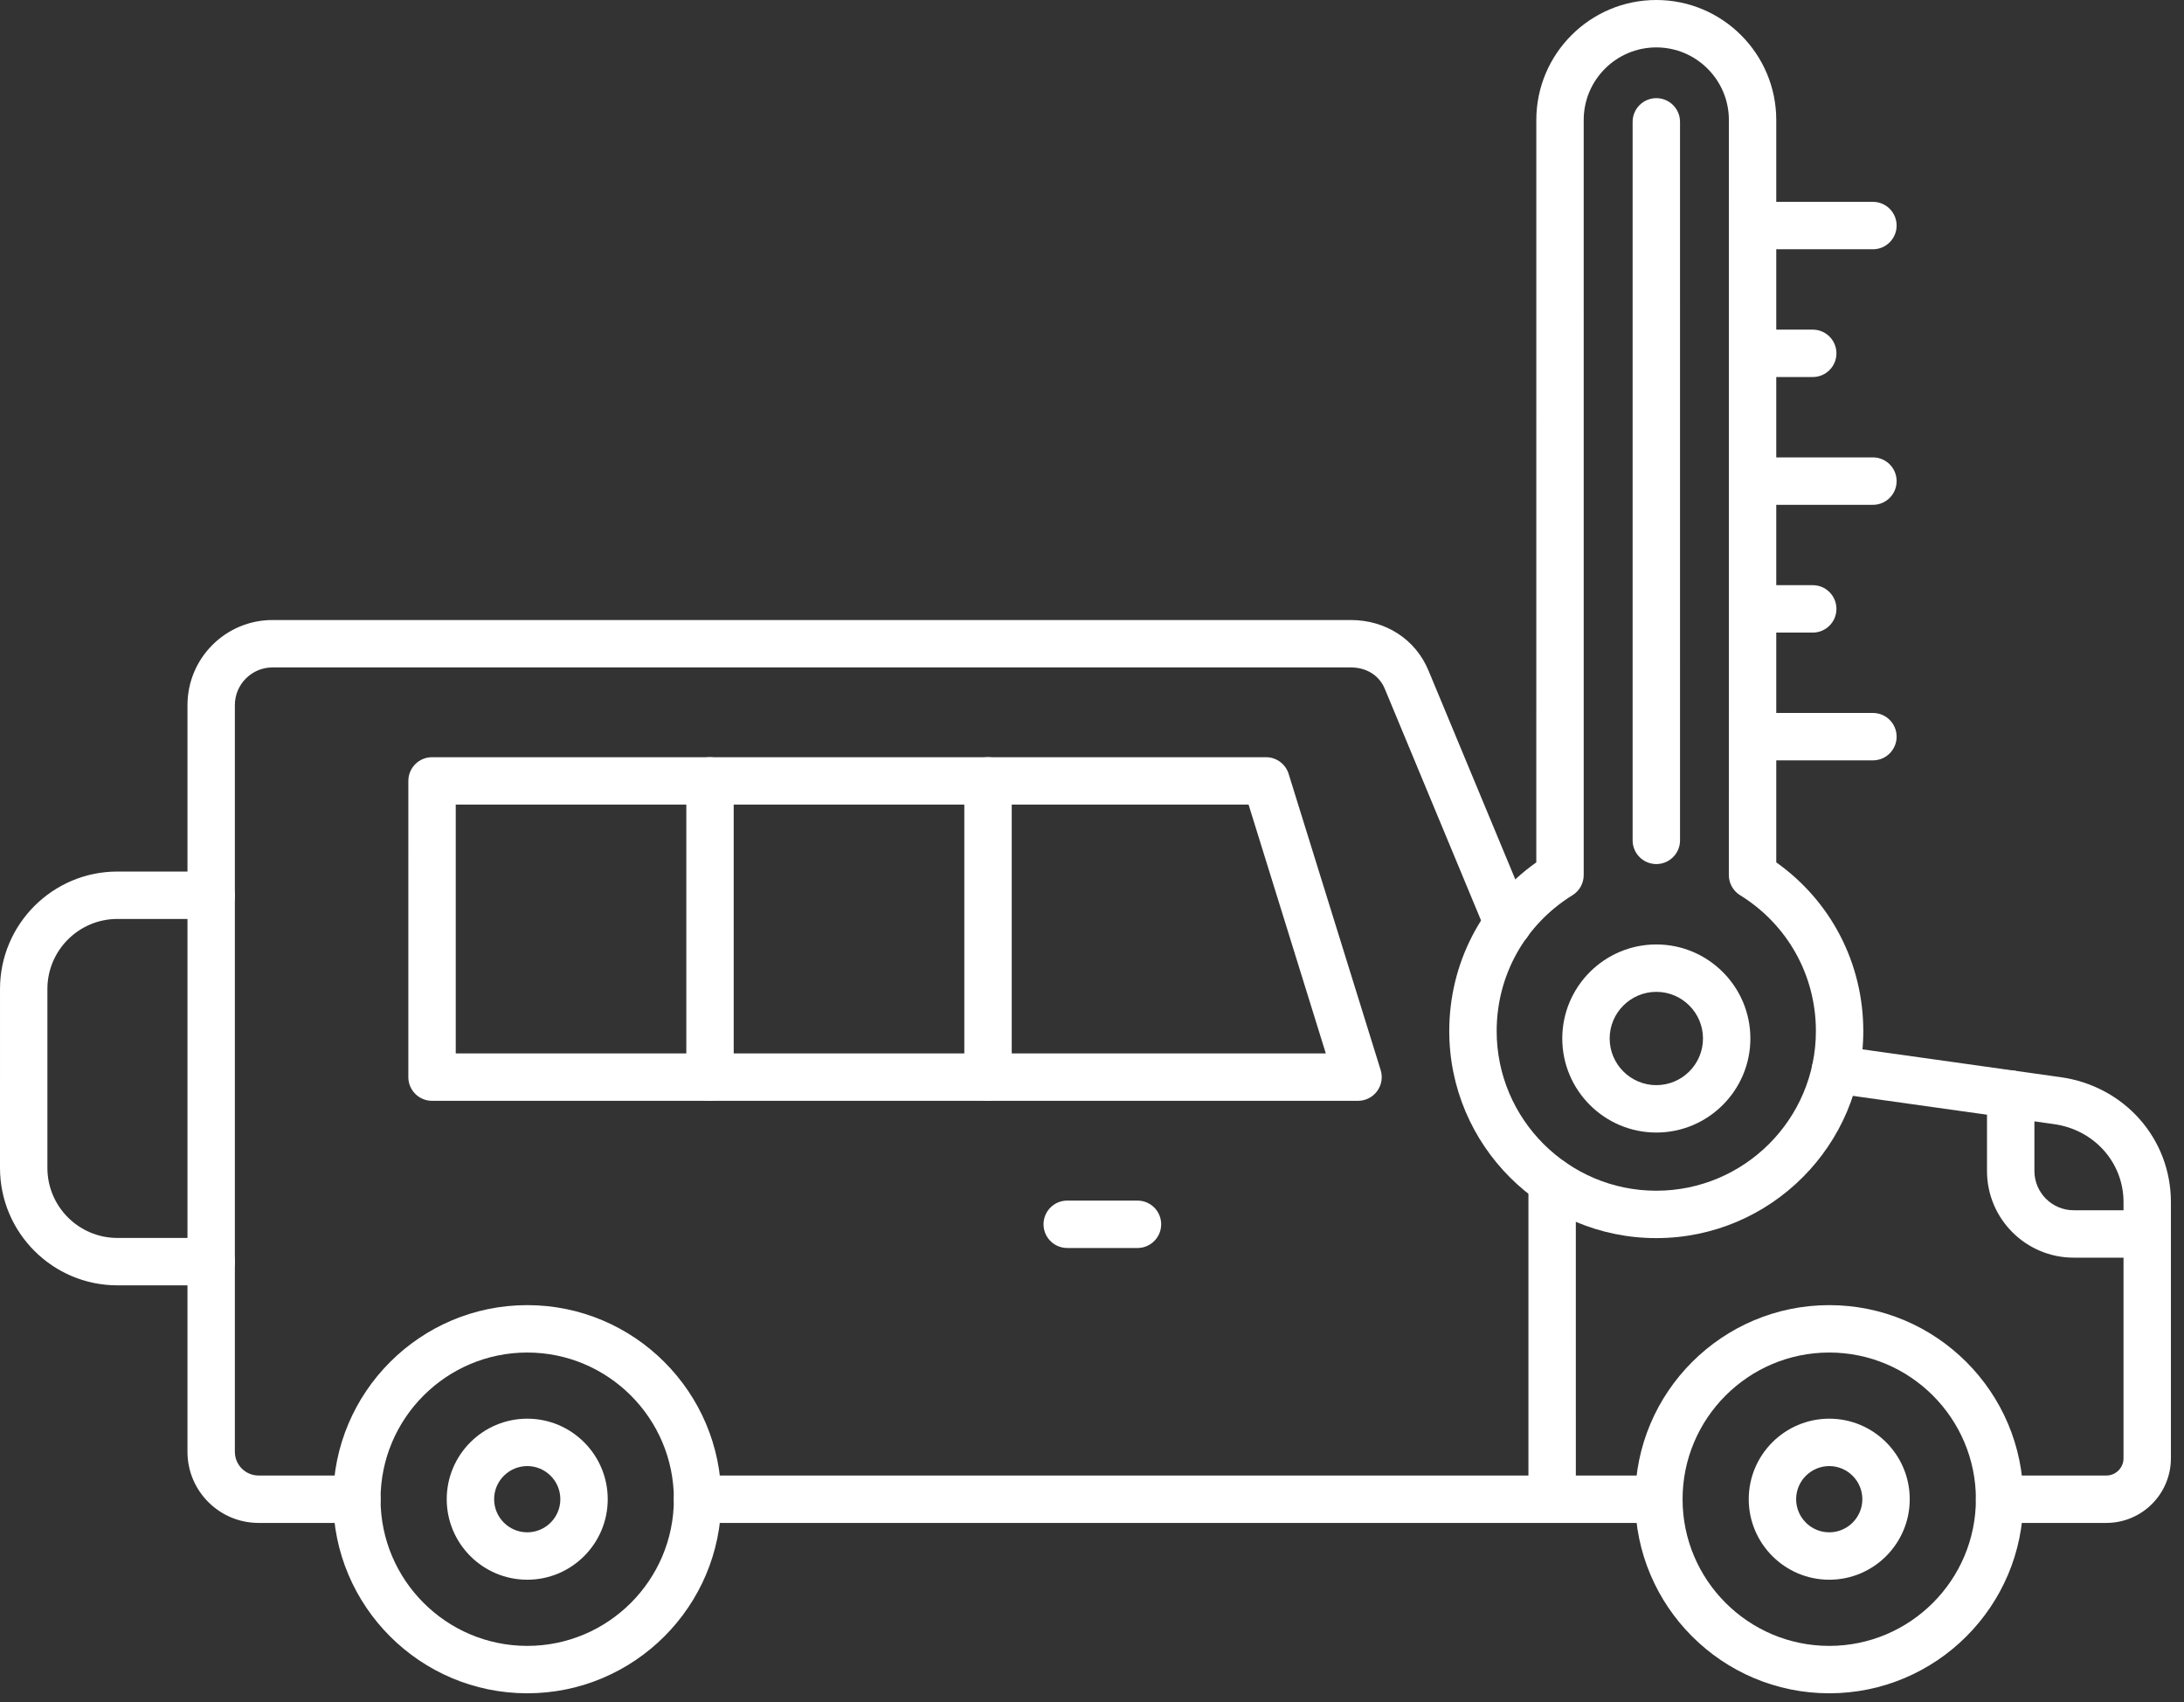
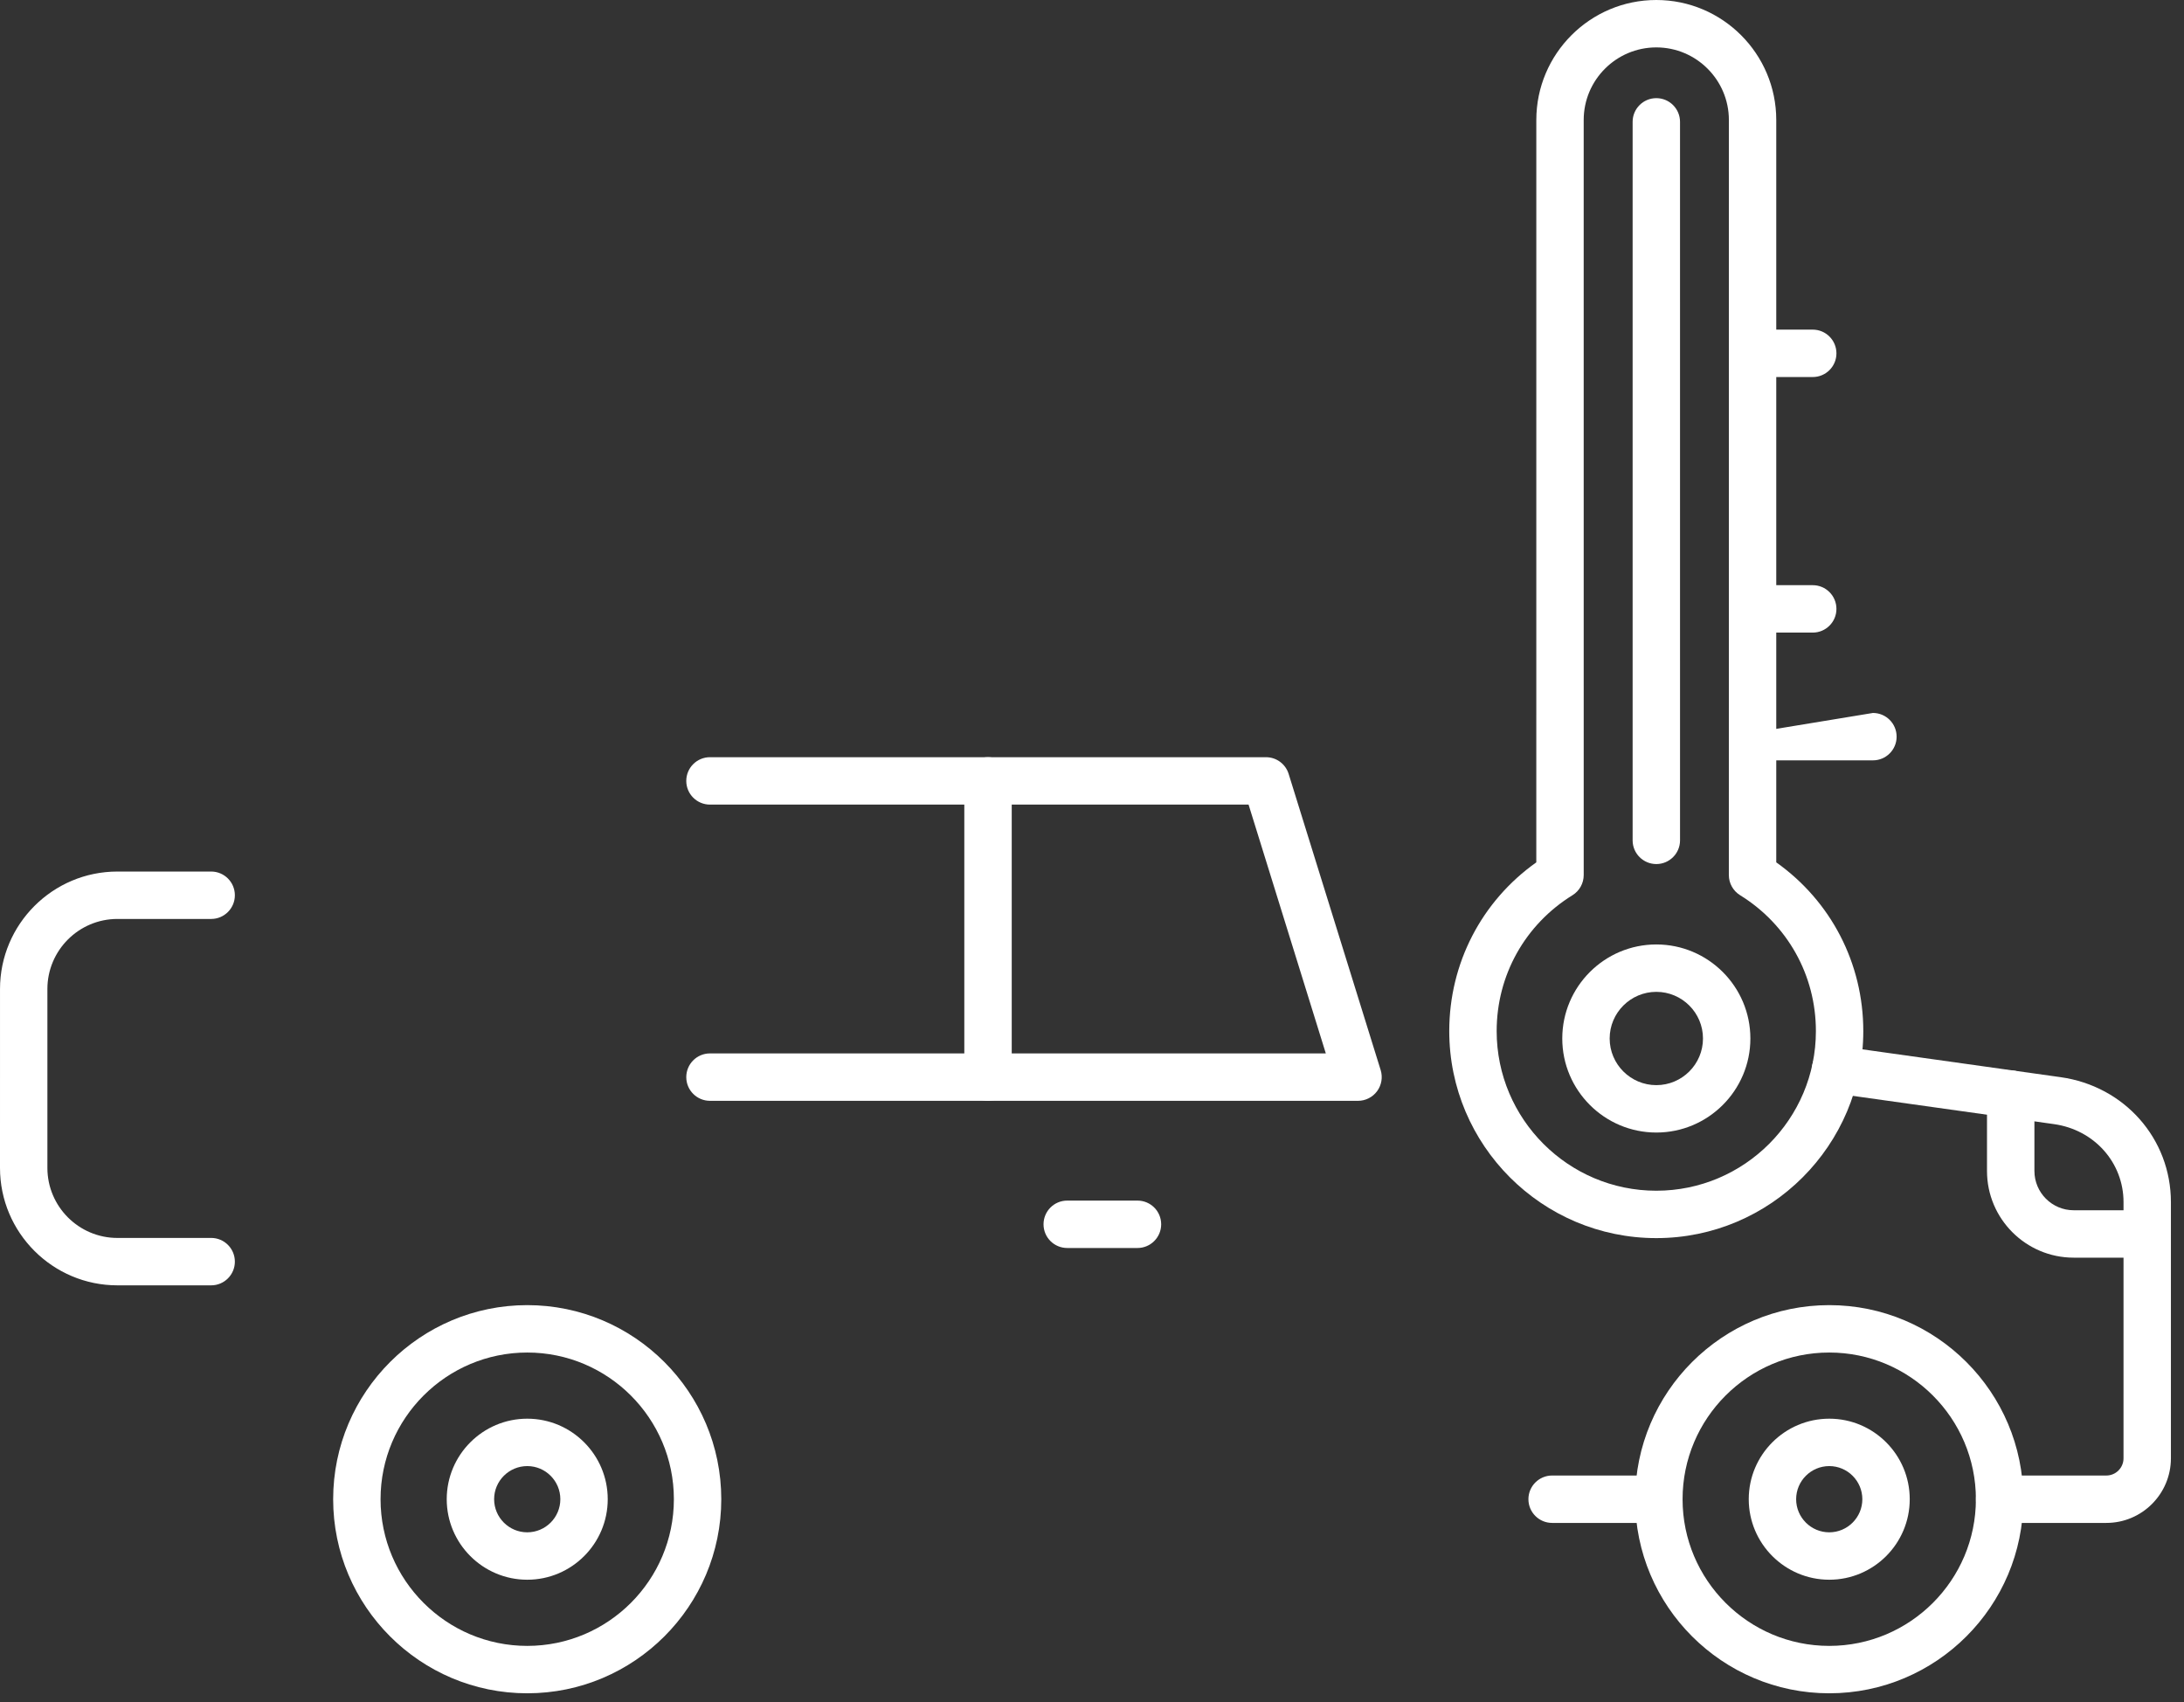
<svg xmlns="http://www.w3.org/2000/svg" width="154" height="120" viewBox="0 0 154 120" fill="none">
  <rect x="0" y="0" width="154" height="120" fill="#333333" stroke="none" />
-   <path fill-rule="evenodd" clip-rule="evenodd" d="M25.164 107.371H18.233C15.468 107.371 13.219 105.122 13.219 102.358L13.22 49.711C13.22 46.404 15.906 43.714 19.214 43.714H95.248C97.716 43.714 99.815 45.079 100.727 47.276L107.872 64.462C108.226 65.314 107.822 66.292 106.969 66.647C106.121 67 105.142 66.597 104.786 65.745L97.644 48.558C97.251 47.617 96.355 47.056 95.247 47.056L19.214 47.056C17.752 47.056 16.561 48.247 16.561 49.711L16.561 102.357C16.561 103.279 17.309 104.029 18.232 104.029H25.164C26.087 104.029 26.834 104.777 26.834 105.7C26.835 106.623 26.086 107.371 25.164 107.371ZM109.445 107.371H49.19C48.267 107.371 47.517 106.623 47.517 105.7C47.518 104.777 48.266 104.029 49.188 104.029H107.774V83.331C107.774 82.408 108.522 81.661 109.445 81.661C110.368 81.66 111.116 82.409 111.116 83.331L111.117 105.699C111.117 106.623 110.367 107.371 109.445 107.371Z" fill="white" />
  <path fill-rule="evenodd" clip-rule="evenodd" d="M116.971 107.371H109.445C108.523 107.371 107.773 106.623 107.773 105.7C107.774 104.777 108.522 104.029 109.445 104.029H116.971C117.894 104.029 118.643 104.777 118.643 105.7C118.643 106.623 117.894 107.371 116.971 107.371ZM148.525 107.371H140.997C140.075 107.371 139.326 106.623 139.326 105.7C139.326 104.777 140.074 104.029 140.997 104.029H148.525C149.192 104.029 149.735 103.485 149.735 102.816L149.736 84.756C149.736 81.967 147.674 79.653 144.83 79.254L129.199 77.059C128.287 76.931 127.649 76.086 127.774 75.172C127.903 74.258 128.749 73.621 129.665 73.749L145.298 75.944C149.805 76.577 153.077 80.283 153.077 84.756L153.077 102.816C153.077 105.327 151.037 107.371 148.525 107.371Z" fill="white" />
  <path fill-rule="evenodd" clip-rule="evenodd" d="M151.407 88.669H146.22C142.85 88.669 140.109 85.928 140.109 82.559L140.11 77.137C140.11 76.214 140.858 75.466 141.781 75.466C142.704 75.466 143.452 76.214 143.452 77.137L143.453 82.559C143.453 84.085 144.695 85.327 146.22 85.327L151.407 85.327C152.334 85.327 153.078 86.075 153.078 86.998C153.078 87.921 152.333 88.669 151.407 88.669Z" fill="white" />
  <path fill-rule="evenodd" clip-rule="evenodd" d="M14.89 90.621H8.279C3.715 90.621 0 86.907 0 82.342L0.001 69.727C0.001 65.161 3.715 61.447 8.279 61.447H14.89C15.813 61.447 16.561 62.195 16.561 63.118C16.561 64.041 15.812 64.789 14.89 64.789L8.279 64.789C5.558 64.789 3.342 67.004 3.342 69.727V82.341C3.342 85.064 5.556 87.279 8.279 87.279L14.89 87.278C15.813 87.278 16.561 88.027 16.561 88.95C16.561 89.873 15.812 90.621 14.89 90.621Z" fill="white" />
  <path fill-rule="evenodd" clip-rule="evenodd" d="M37.178 95.358C31.476 95.358 26.834 99.997 26.834 105.7C26.835 111.402 31.475 116.041 37.178 116.041C42.881 116.041 47.517 111.402 47.517 105.7C47.518 99.997 42.88 95.358 37.178 95.358ZM37.178 119.383C29.63 119.383 23.492 113.245 23.492 105.7C23.494 98.154 29.63 92.016 37.178 92.016C44.723 92.016 50.859 98.154 50.859 105.7C50.859 113.245 44.722 119.383 37.178 119.383Z" fill="white" />
  <path fill-rule="evenodd" clip-rule="evenodd" d="M37.179 103.364C35.891 103.364 34.842 104.412 34.842 105.699C34.843 106.986 35.89 108.034 37.178 108.034C38.466 108.033 39.511 106.986 39.511 105.699C39.511 104.412 38.466 103.364 37.179 103.364ZM37.179 111.376C34.048 111.376 31.5 108.829 31.5 105.699C31.501 102.569 34.048 100.022 37.178 100.022C40.309 100.022 42.853 102.569 42.853 105.699C42.853 108.829 40.308 111.376 37.179 111.376Z" fill="white" />
  <path fill-rule="evenodd" clip-rule="evenodd" d="M128.986 95.358C123.284 95.358 118.643 99.997 118.643 105.7C118.643 111.402 123.284 116.041 128.986 116.041C134.689 116.041 139.326 111.402 139.326 105.7C139.326 99.997 134.688 95.358 128.986 95.358ZM128.986 119.383C121.44 119.383 115.301 113.245 115.301 105.7C115.302 98.154 121.439 92.016 128.986 92.016C136.531 92.016 142.668 98.154 142.668 105.7C142.669 113.245 136.53 119.383 128.986 119.383Z" fill="white" />
  <path fill-rule="evenodd" clip-rule="evenodd" d="M128.987 103.364C127.699 103.364 126.651 104.412 126.651 105.699C126.651 106.986 127.698 108.034 128.987 108.034C130.271 108.033 131.319 106.986 131.319 105.699C131.319 104.412 130.271 103.364 128.987 103.364ZM128.987 111.376C125.858 111.376 123.309 108.829 123.309 105.699C123.309 102.569 125.857 100.022 128.987 100.022C132.117 100.022 134.661 102.569 134.661 105.699C134.663 108.829 132.116 111.376 128.987 111.376Z" fill="white" />
-   <path fill-rule="evenodd" clip-rule="evenodd" d="M32.136 74.269H48.394V56.727H32.136V74.269ZM50.066 77.612H30.464C29.543 77.612 28.793 76.863 28.793 75.941L28.794 55.056C28.794 54.134 29.542 53.385 30.464 53.385H50.066C50.992 53.385 51.735 54.134 51.735 55.057L51.736 75.94C51.736 76.863 50.99 77.612 50.066 77.612Z" fill="white" />
  <path fill-rule="evenodd" clip-rule="evenodd" d="M69.666 56.727H50.063C49.14 56.727 48.391 55.979 48.391 55.057C48.391 54.134 49.139 53.385 50.062 53.385H69.666C70.589 53.385 71.336 54.134 71.336 55.057C71.338 55.979 70.588 56.728 69.666 56.727ZM69.666 77.612H50.063C49.14 77.612 48.391 76.864 48.391 75.941C48.391 75.018 49.139 74.269 50.062 74.269L69.666 74.269C70.589 74.269 71.336 75.018 71.336 75.941C71.338 76.863 70.588 77.612 69.666 77.612Z" fill="white" />
  <path fill-rule="evenodd" clip-rule="evenodd" d="M71.34 74.269H93.487L88.04 56.727H71.34V74.269ZM95.757 77.612H69.668C68.745 77.612 67.996 76.863 67.996 75.941L67.996 55.056C67.996 54.134 68.745 53.385 69.667 53.385H89.268C90.003 53.385 90.646 53.861 90.865 54.56L97.355 75.445C97.512 75.952 97.417 76.504 97.104 76.931C96.788 77.359 96.289 77.612 95.757 77.612Z" fill="white" />
  <path fill-rule="evenodd" clip-rule="evenodd" d="M80.208 87.988H75.254C74.327 87.988 73.582 87.24 73.582 86.317C73.583 85.394 74.327 84.646 75.253 84.646H80.208C81.131 84.646 81.878 85.394 81.878 86.317C81.878 87.24 81.129 87.988 80.208 87.988Z" fill="white" />
  <path fill-rule="evenodd" clip-rule="evenodd" d="M116.79 3.342C113.967 3.342 111.671 5.638 111.671 8.46L111.672 61.695C111.672 62.274 111.372 62.812 110.881 63.116C107.532 65.186 105.534 68.767 105.534 72.695C105.535 78.901 110.585 83.95 116.789 83.95C122.997 83.95 128.044 78.901 128.044 72.695C128.044 68.767 126.046 65.186 122.7 63.116C122.207 62.811 121.906 62.274 121.906 61.695L121.908 8.46C121.908 5.638 119.612 3.342 116.79 3.342ZM116.79 87.291C108.74 87.291 102.191 80.744 102.191 72.695C102.192 67.919 104.468 63.539 108.329 60.799L108.33 8.46C108.33 3.795 112.124 7.90436e-09 116.789 7.90436e-09C121.455 -0 125.249 3.795 125.249 8.46L125.249 60.799C129.11 63.539 131.386 67.919 131.386 72.695C131.388 80.743 124.838 87.291 116.79 87.291Z" fill="white" />
  <path fill-rule="evenodd" clip-rule="evenodd" d="M116.793 69.929C114.979 69.929 113.502 71.404 113.502 73.218C113.503 75.031 114.978 76.506 116.792 76.506C118.607 76.506 120.082 75.031 120.082 73.218C120.083 71.404 118.606 69.929 116.793 69.929ZM116.793 79.848C113.138 79.848 110.16 76.874 110.16 73.218C110.161 69.561 113.136 66.587 116.792 66.587C120.448 66.587 123.424 69.561 123.424 73.218C123.424 76.874 120.447 79.848 116.793 79.848Z" fill="white" />
  <path fill-rule="evenodd" clip-rule="evenodd" d="M116.793 60.919C115.87 60.919 115.121 60.171 115.121 59.248V8.591C115.121 7.668 115.869 6.92 116.792 6.92C117.715 6.92 118.463 7.668 118.463 8.591L118.464 59.248C118.464 60.171 117.714 60.919 116.793 60.919Z" fill="white" />
-   <path fill-rule="evenodd" clip-rule="evenodd" d="M132.066 17.573H123.578C122.655 17.573 121.906 16.825 121.906 15.902C121.908 14.979 122.655 14.231 123.577 14.231L132.066 14.231C132.989 14.231 133.736 14.979 133.736 15.902C133.737 16.825 132.988 17.574 132.066 17.573Z" fill="white" />
-   <path fill-rule="evenodd" clip-rule="evenodd" d="M132.066 35.591H123.578C122.655 35.591 121.906 34.843 121.906 33.92C121.908 32.997 122.655 32.248 123.577 32.248L132.066 32.248C132.989 32.248 133.736 32.997 133.736 33.92C133.737 34.843 132.988 35.591 132.066 35.591Z" fill="white" />
-   <path fill-rule="evenodd" clip-rule="evenodd" d="M132.066 53.608H123.578C122.655 53.608 121.906 52.86 121.906 51.937C121.908 51.014 122.655 50.266 123.577 50.266L132.066 50.266C132.989 50.266 133.736 51.014 133.736 51.937C133.737 52.86 132.988 53.608 132.066 53.608Z" fill="white" />
+   <path fill-rule="evenodd" clip-rule="evenodd" d="M132.066 53.608H123.578C122.655 53.608 121.906 52.86 121.906 51.937L132.066 50.266C132.989 50.266 133.736 51.014 133.736 51.937C133.737 52.86 132.988 53.608 132.066 53.608Z" fill="white" />
  <path fill-rule="evenodd" clip-rule="evenodd" d="M127.822 26.582H123.578C122.655 26.582 121.906 25.834 121.906 24.911C121.908 23.988 122.655 23.24 123.577 23.24L127.822 23.24C128.745 23.24 129.492 23.988 129.492 24.911C129.493 25.834 128.744 26.582 127.822 26.582Z" fill="white" />
  <path fill-rule="evenodd" clip-rule="evenodd" d="M127.822 44.6H123.578C122.655 44.6 121.906 43.852 121.906 42.929C121.908 42.005 122.655 41.257 123.577 41.257L127.822 41.257C128.745 41.257 129.492 42.006 129.492 42.929C129.493 43.851 128.744 44.6 127.822 44.6Z" fill="white" />
</svg>